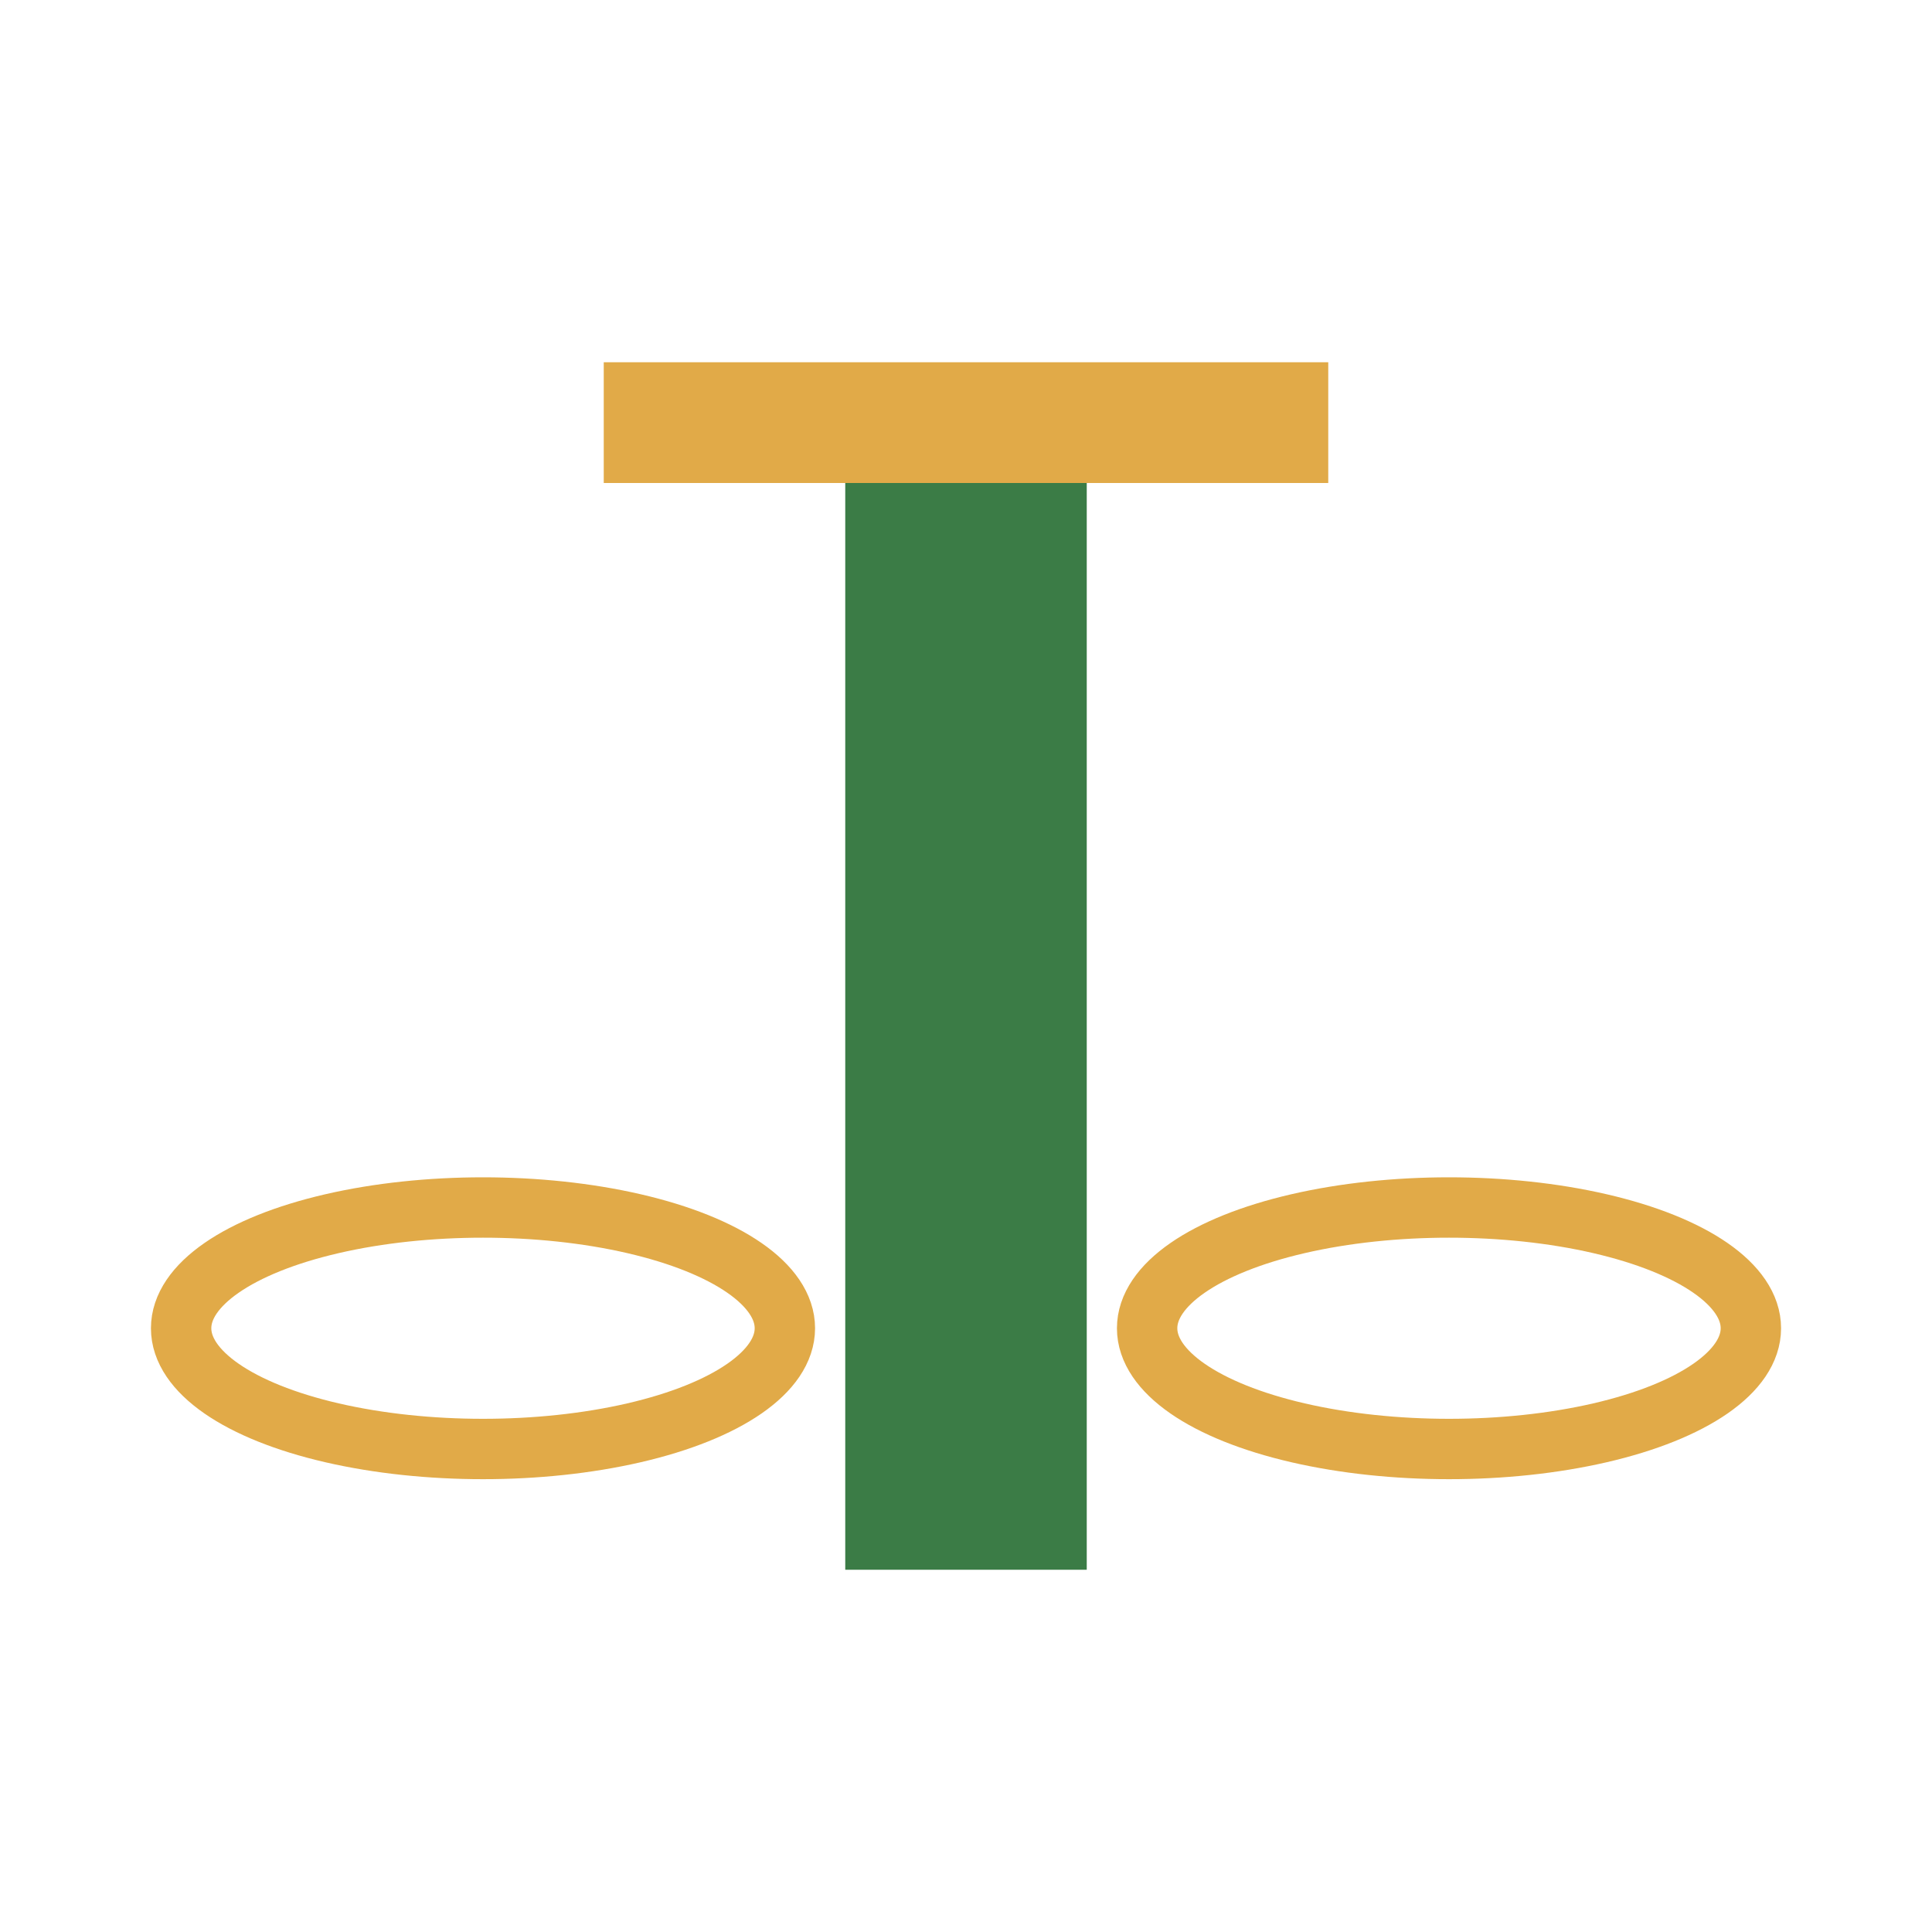
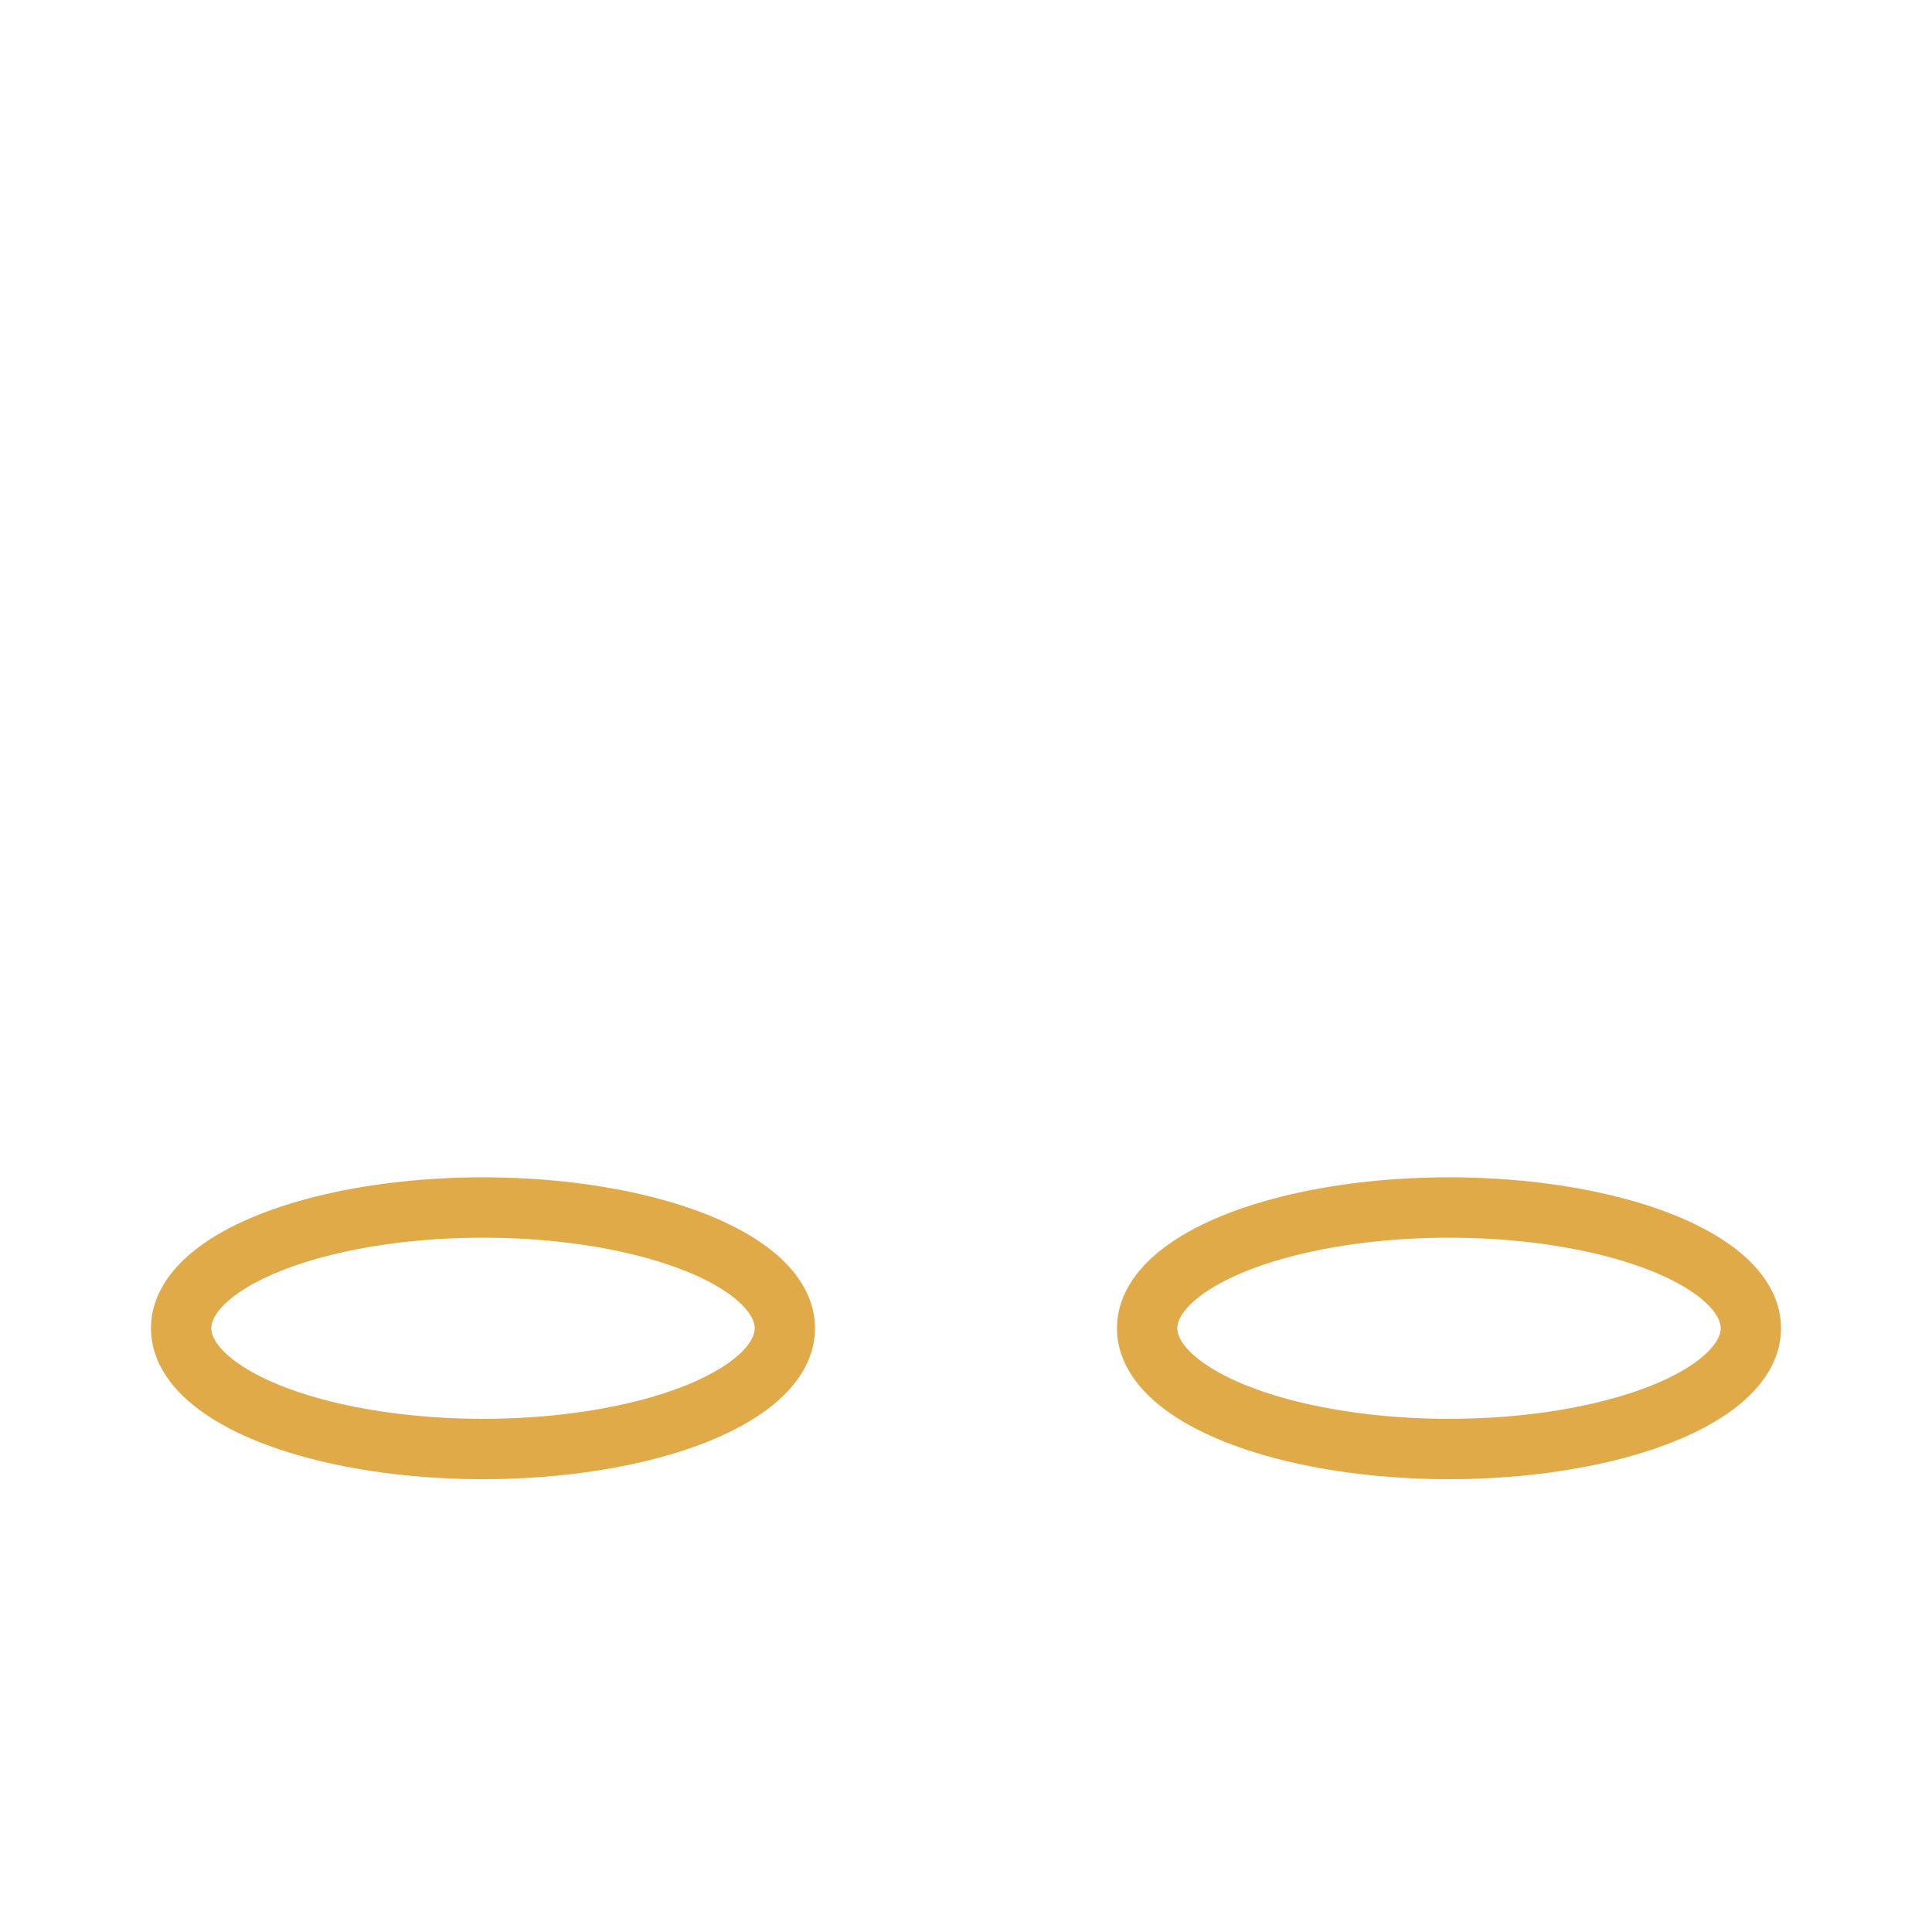
<svg xmlns="http://www.w3.org/2000/svg" width="32" height="32" viewBox="0 0 32 32">
-   <rect x="14" y="8" width="4" height="18" fill="#3B7C46" />
  <ellipse cx="8" cy="22" rx="5" ry="2" fill="none" stroke="#E1AA48" />
  <ellipse cx="24" cy="22" rx="5" ry="2" fill="none" stroke="#E1AA48" />
-   <rect x="10" y="6" width="12" height="2" fill="#E1AA48" />
</svg>